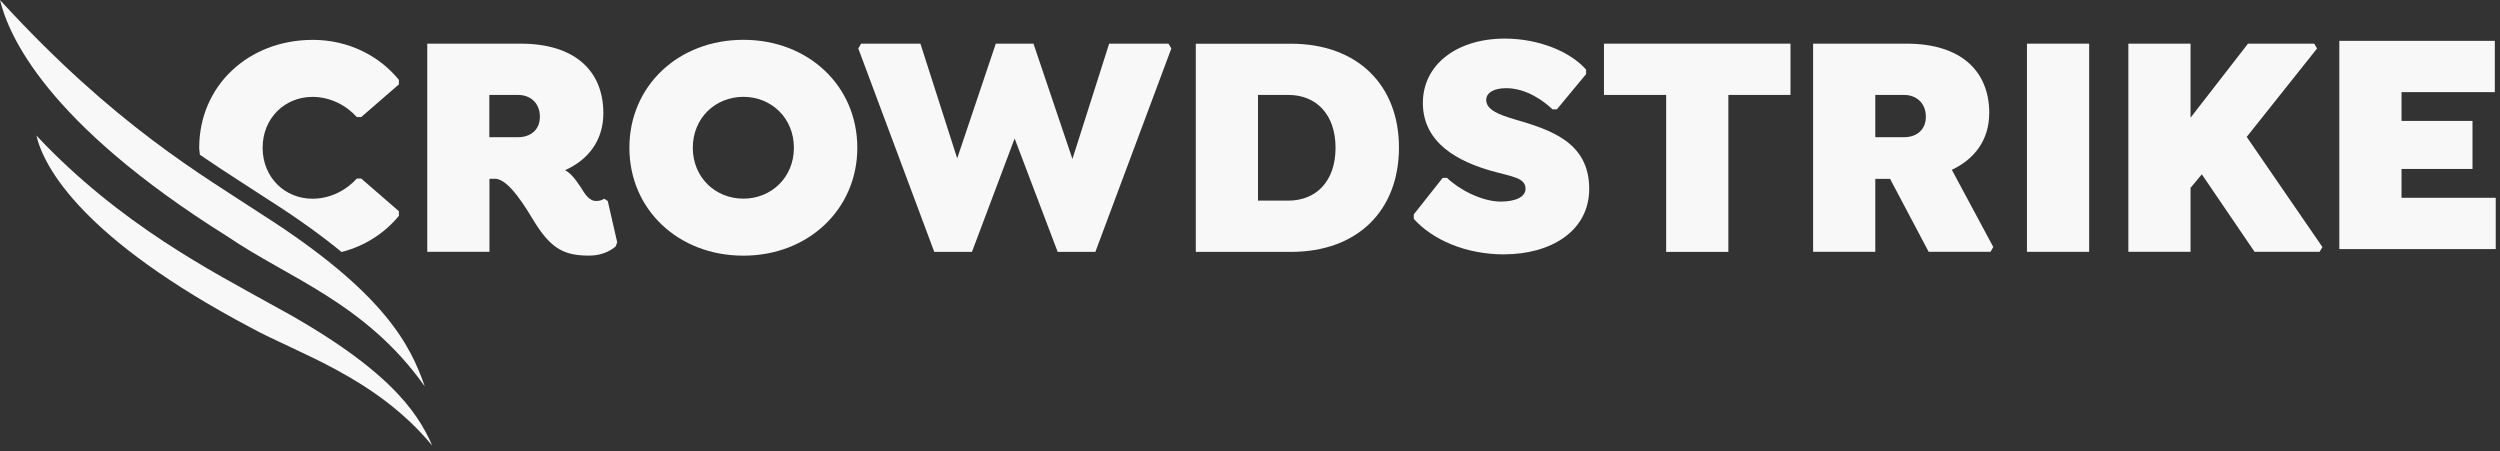
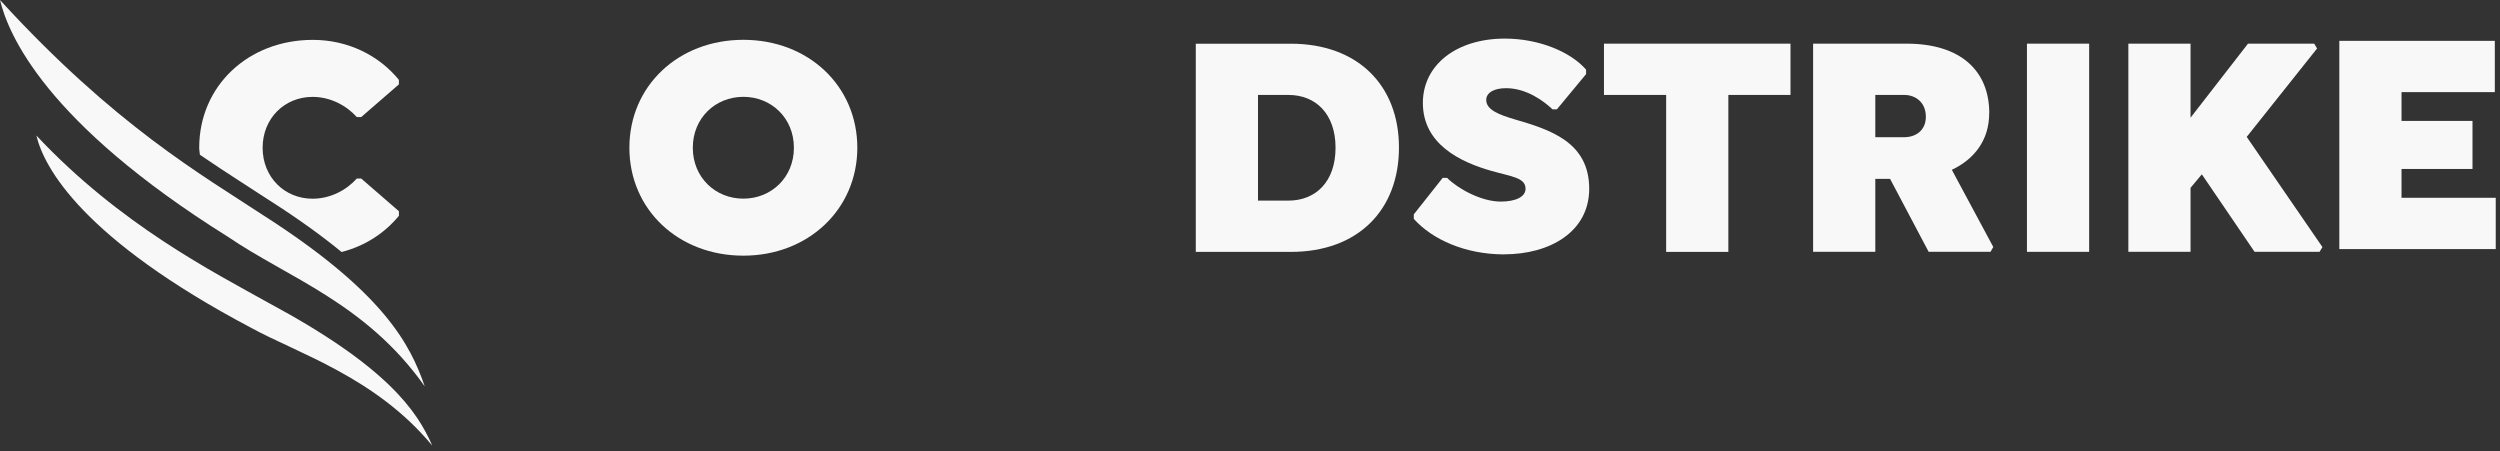
<svg xmlns="http://www.w3.org/2000/svg" width="410" height="74" viewBox="0 0 410 74" fill="none">
  <rect x="0" y="0" width="410" height="74" fill="#333333" stroke="none" />
  <path d="M65.42 35.369V34.639L59.24 29.279H58.52C56.82 31.169 54.2 32.589 51.26 32.589C46.68 32.589 43.07 29.069 43.07 24.239C43.07 19.409 46.67 15.889 51.26 15.889C54.2 15.889 56.82 17.309 58.52 19.199H59.24L65.42 13.839V13.099C62.18 9.109 57.08 6.539 51.31 6.539C40.7 6.539 32.67 14.099 32.67 24.239C32.67 24.639 32.76 24.989 32.78 25.379C37.12 28.349 40.95 30.729 44.26 32.909C49.01 35.939 52.85 38.729 56.02 41.329C59.96 40.319 63.16 38.149 65.43 35.379" fill="#F8F8F8" />
-   <path d="M88.54 19.14C88.54 21.4 86.89 22.5 84.99 22.5H80.25V15.57H84.99C86.9 15.57 88.54 16.83 88.54 19.14ZM101.21 39.68L99.67 32.96L99.1 32.59C98.79 32.75 98.53 32.96 97.76 32.96C96.57 32.96 95.85 31.7 95.24 30.7C94.21 29.12 93.39 28.28 92.67 27.91C96.43 26.23 98.95 23.08 98.95 18.56C98.95 11.57 94.21 7.16 85.41 7.16H70.07V41.3H80.27V29.32H81.2C83.47 29.32 86.35 34.26 87.69 36.46C90.47 40.93 92.69 41.92 96.65 41.92C98.5 41.92 100.05 41.24 100.98 40.4L101.24 39.67L101.21 39.68Z" fill="#F8F8F8" />
  <path d="M130.2 24.229C130.2 29.109 126.49 32.579 121.91 32.579C117.33 32.579 113.62 29.109 113.62 24.229C113.62 19.349 117.33 15.879 121.91 15.879C126.49 15.879 130.2 19.349 130.2 24.229ZM140.6 24.229C140.6 14.089 132.57 6.529 121.91 6.529C111.25 6.529 103.22 14.089 103.22 24.229C103.22 34.369 111.25 41.929 121.91 41.929C132.57 41.929 140.6 34.309 140.6 24.229Z" fill="#F8F8F8" />
-   <path d="M191.63 7.16H181.9L175.88 26.07L169.49 7.16H163.31L156.98 25.97L150.95 7.16H141.22L140.76 7.95L153.22 41.31H159.4L166.4 22.71L173.46 41.31H179.64L192.1 7.95L191.63 7.16Z" fill="#F8F8F8" />
  <path d="M219.03 24.23C219.03 29.8 215.78 32.9 211.3 32.9H206.31V15.57H211.3C215.78 15.57 219.03 18.67 219.03 24.24M229.43 24.19C229.43 14 222.68 7.17 211.71 7.17H196.11V41.31H211.71C222.68 41.31 229.43 34.48 229.43 24.19Z" fill="#F8F8F8" />
  <path d="M283.45 15.57H293.64V7.16H263.05V15.57H273.25V41.31H283.45V15.57Z" fill="#F8F8F8" />
  <path d="M315.84 19.14C315.84 21.4 314.19 22.5 312.29 22.5H307.55V15.57H312.29C314.2 15.57 315.84 16.83 315.84 19.14ZM326.24 18.56C326.24 11.57 321.5 7.16 312.7 7.16H297.35V41.3H307.55V29.33H309.97L316.3 41.3H326.44L326.9 40.51L320.1 27.85C323.76 26.12 326.23 23.02 326.23 18.55" fill="#F8F8F8" />
  <path d="M342.62 7.16H332.42V41.3H342.62V7.16Z" fill="#F8F8F8" />
  <path d="M368.46 22.45L380 7.95L379.53 7.16H368.67L359.25 19.3V7.16H349.05V41.3H359.25V30.8L361.1 28.59L369.75 41.3H380.41L380.88 40.52L368.46 22.45Z" fill="#F8F8F8" />
  <path d="M409.15 15.109V6.699H383.65V40.849H409.3V32.439H393.85V27.709H405.49V19.829H393.85V15.109H409.15Z" fill="#F8F8F8" />
  <path d="M246.68 41.71C254.15 41.71 260.63 38.04 260.63 30.95C260.63 23.23 254.09 21.23 248.33 19.55C246.06 18.87 243.74 18.08 243.74 16.4C243.74 15.19 245.03 14.46 246.99 14.46C250.34 14.46 253.17 16.56 254.61 17.93H255.33L260.12 12.15V11.42C257.6 8.53 252.45 6.33 246.79 6.33C238.86 6.33 233.35 10.64 233.35 16.88C233.35 23.61 239.42 26.55 244.57 28.02C247.92 28.97 250.19 29.13 250.19 30.96C250.19 32.27 248.59 33.06 246.12 33.06C242.98 33.06 239.17 31.01 237.32 29.17H236.6L231.86 35.16V35.89C234.9 39.3 240.35 41.72 246.69 41.72" fill="#F8F8F8" />
  <path d="M70.89 73.088C68.42 67.398 63.46 60.089 44.02 49.658C35.06 44.639 19.74 36.908 5.97 22.229C7.22 27.529 13.61 39.178 41.12 53.728C48.74 57.928 61.62 61.858 70.89 73.088Z" fill="#F8F8F8" />
  <path d="M69.65 63.34C67.31 56.61 63.08 48 43.01 35.2C33.24 28.75 18.89 20.65 0 0C1.35 5.57 7.32 20.04 37.39 38.84C47.27 45.58 60.02 49.74 69.64 63.34" fill="#F8F8F8" />
</svg>